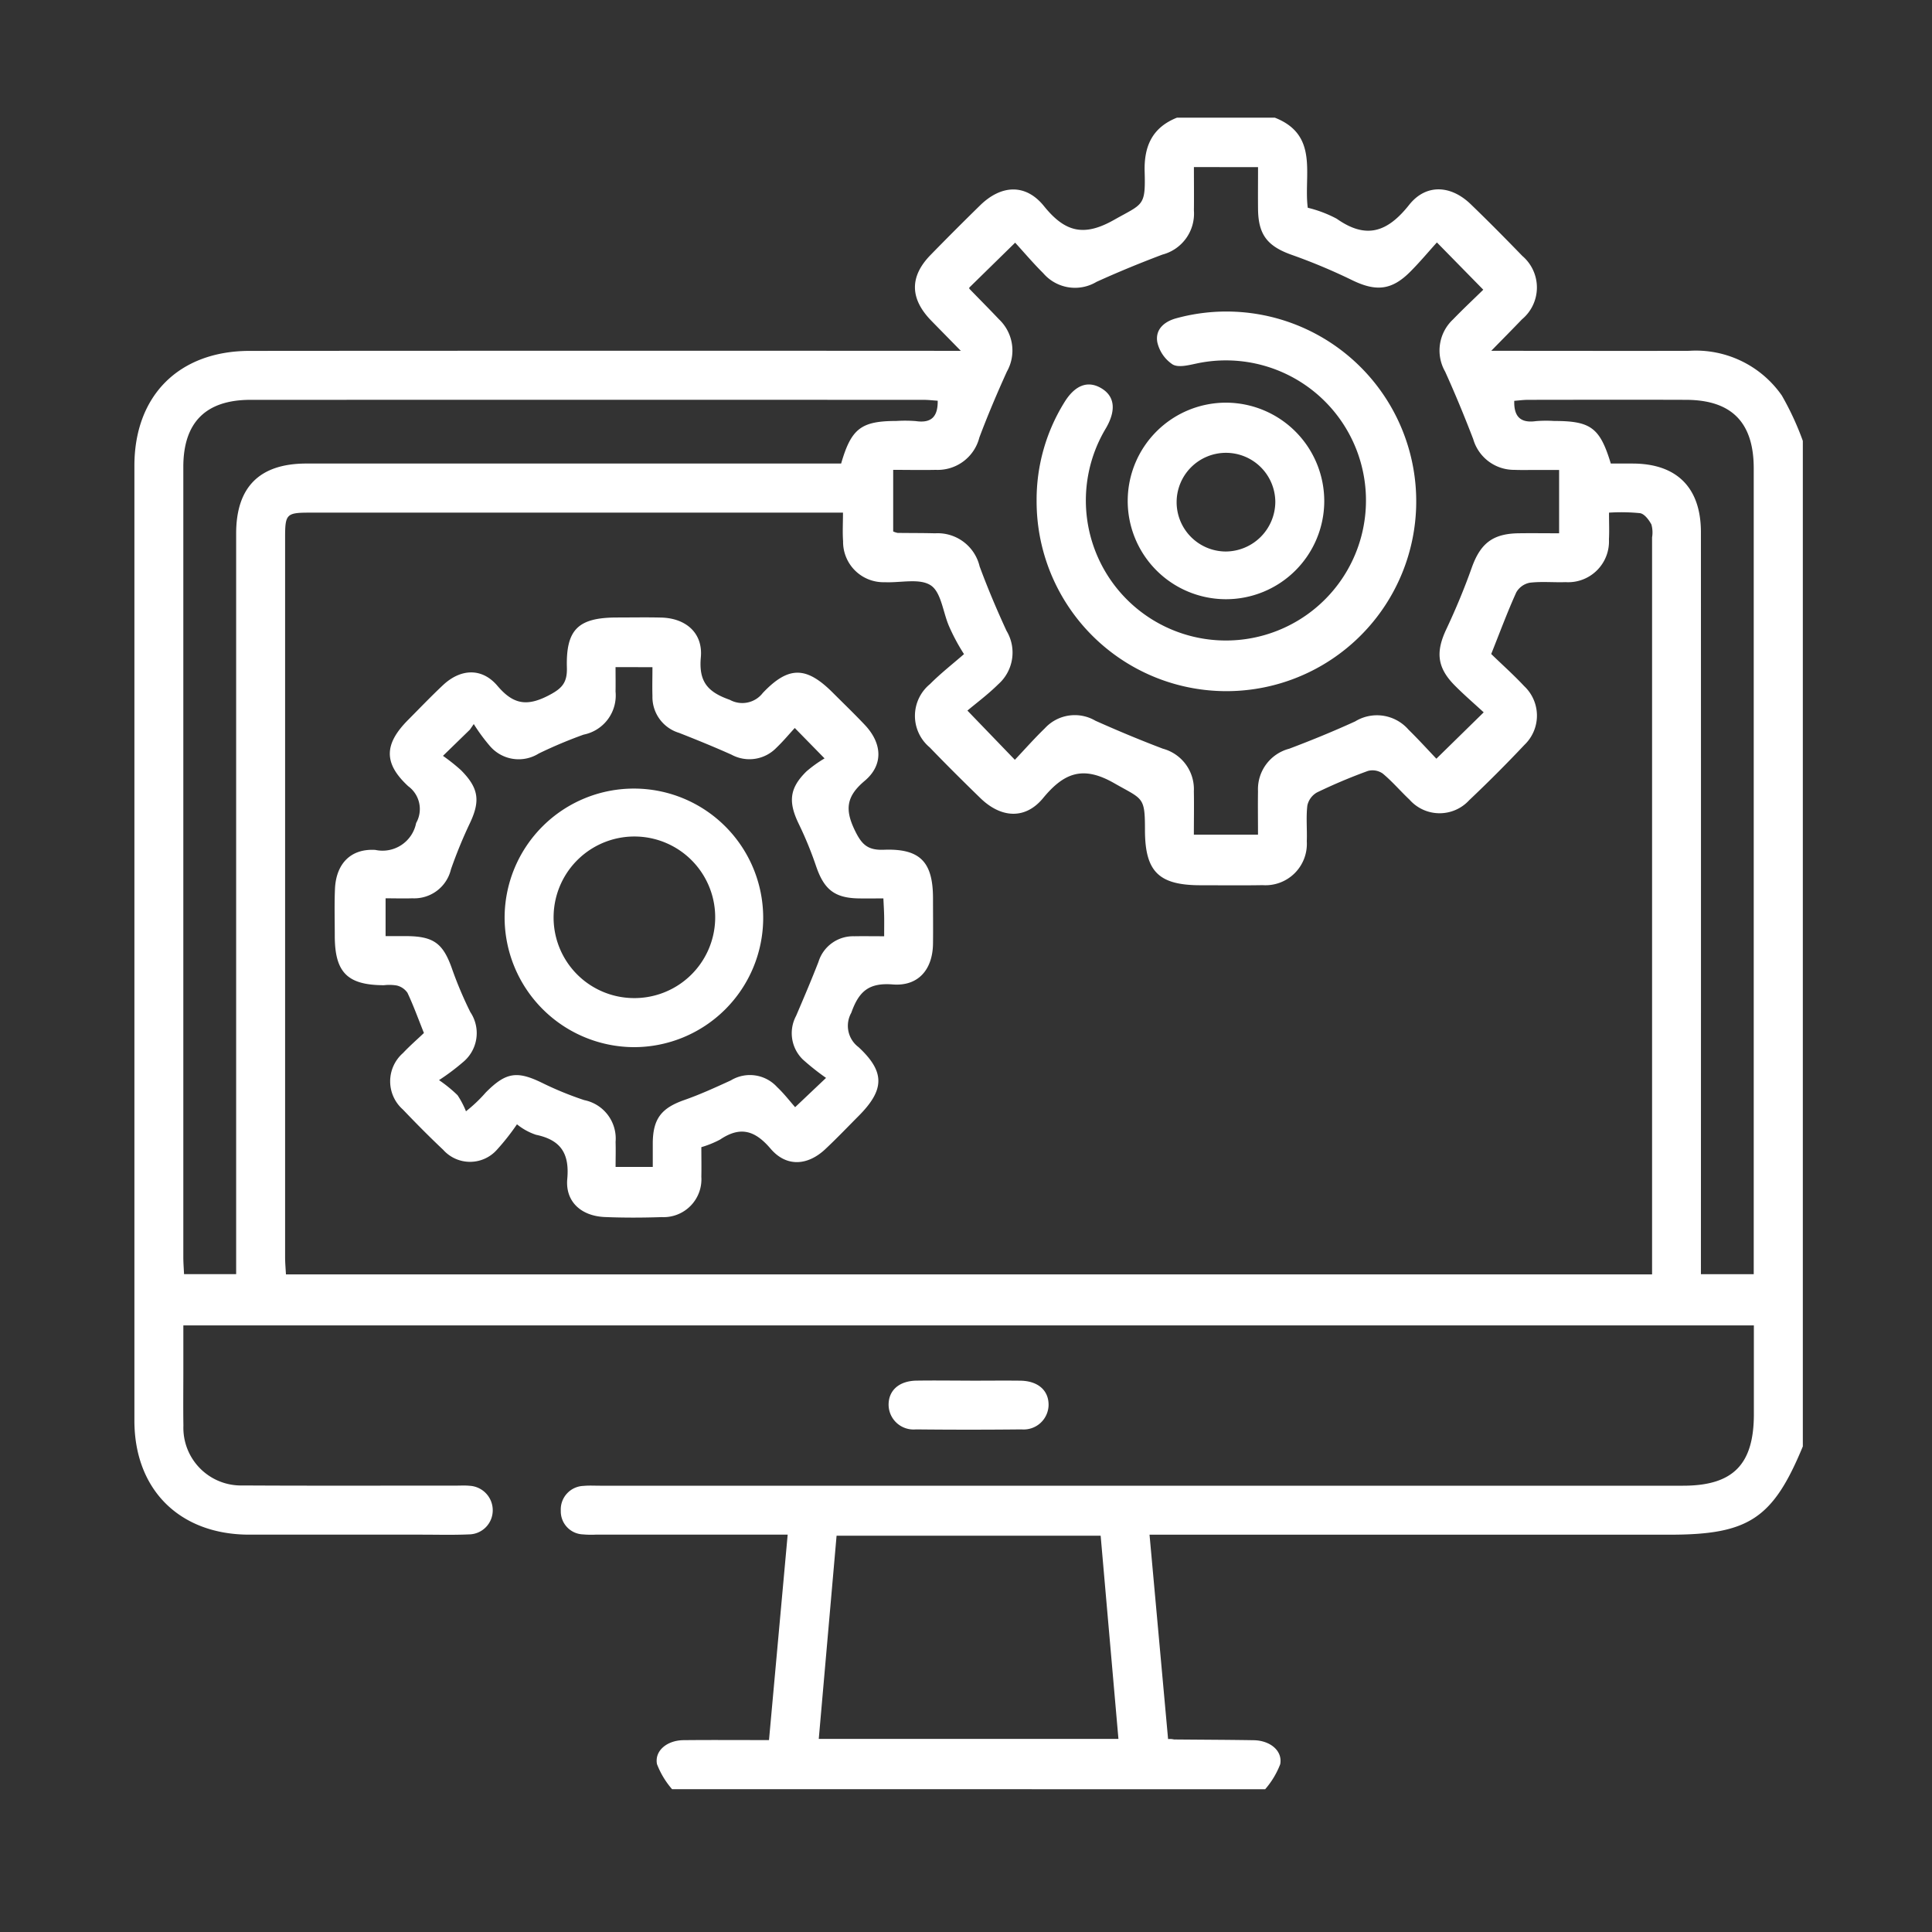
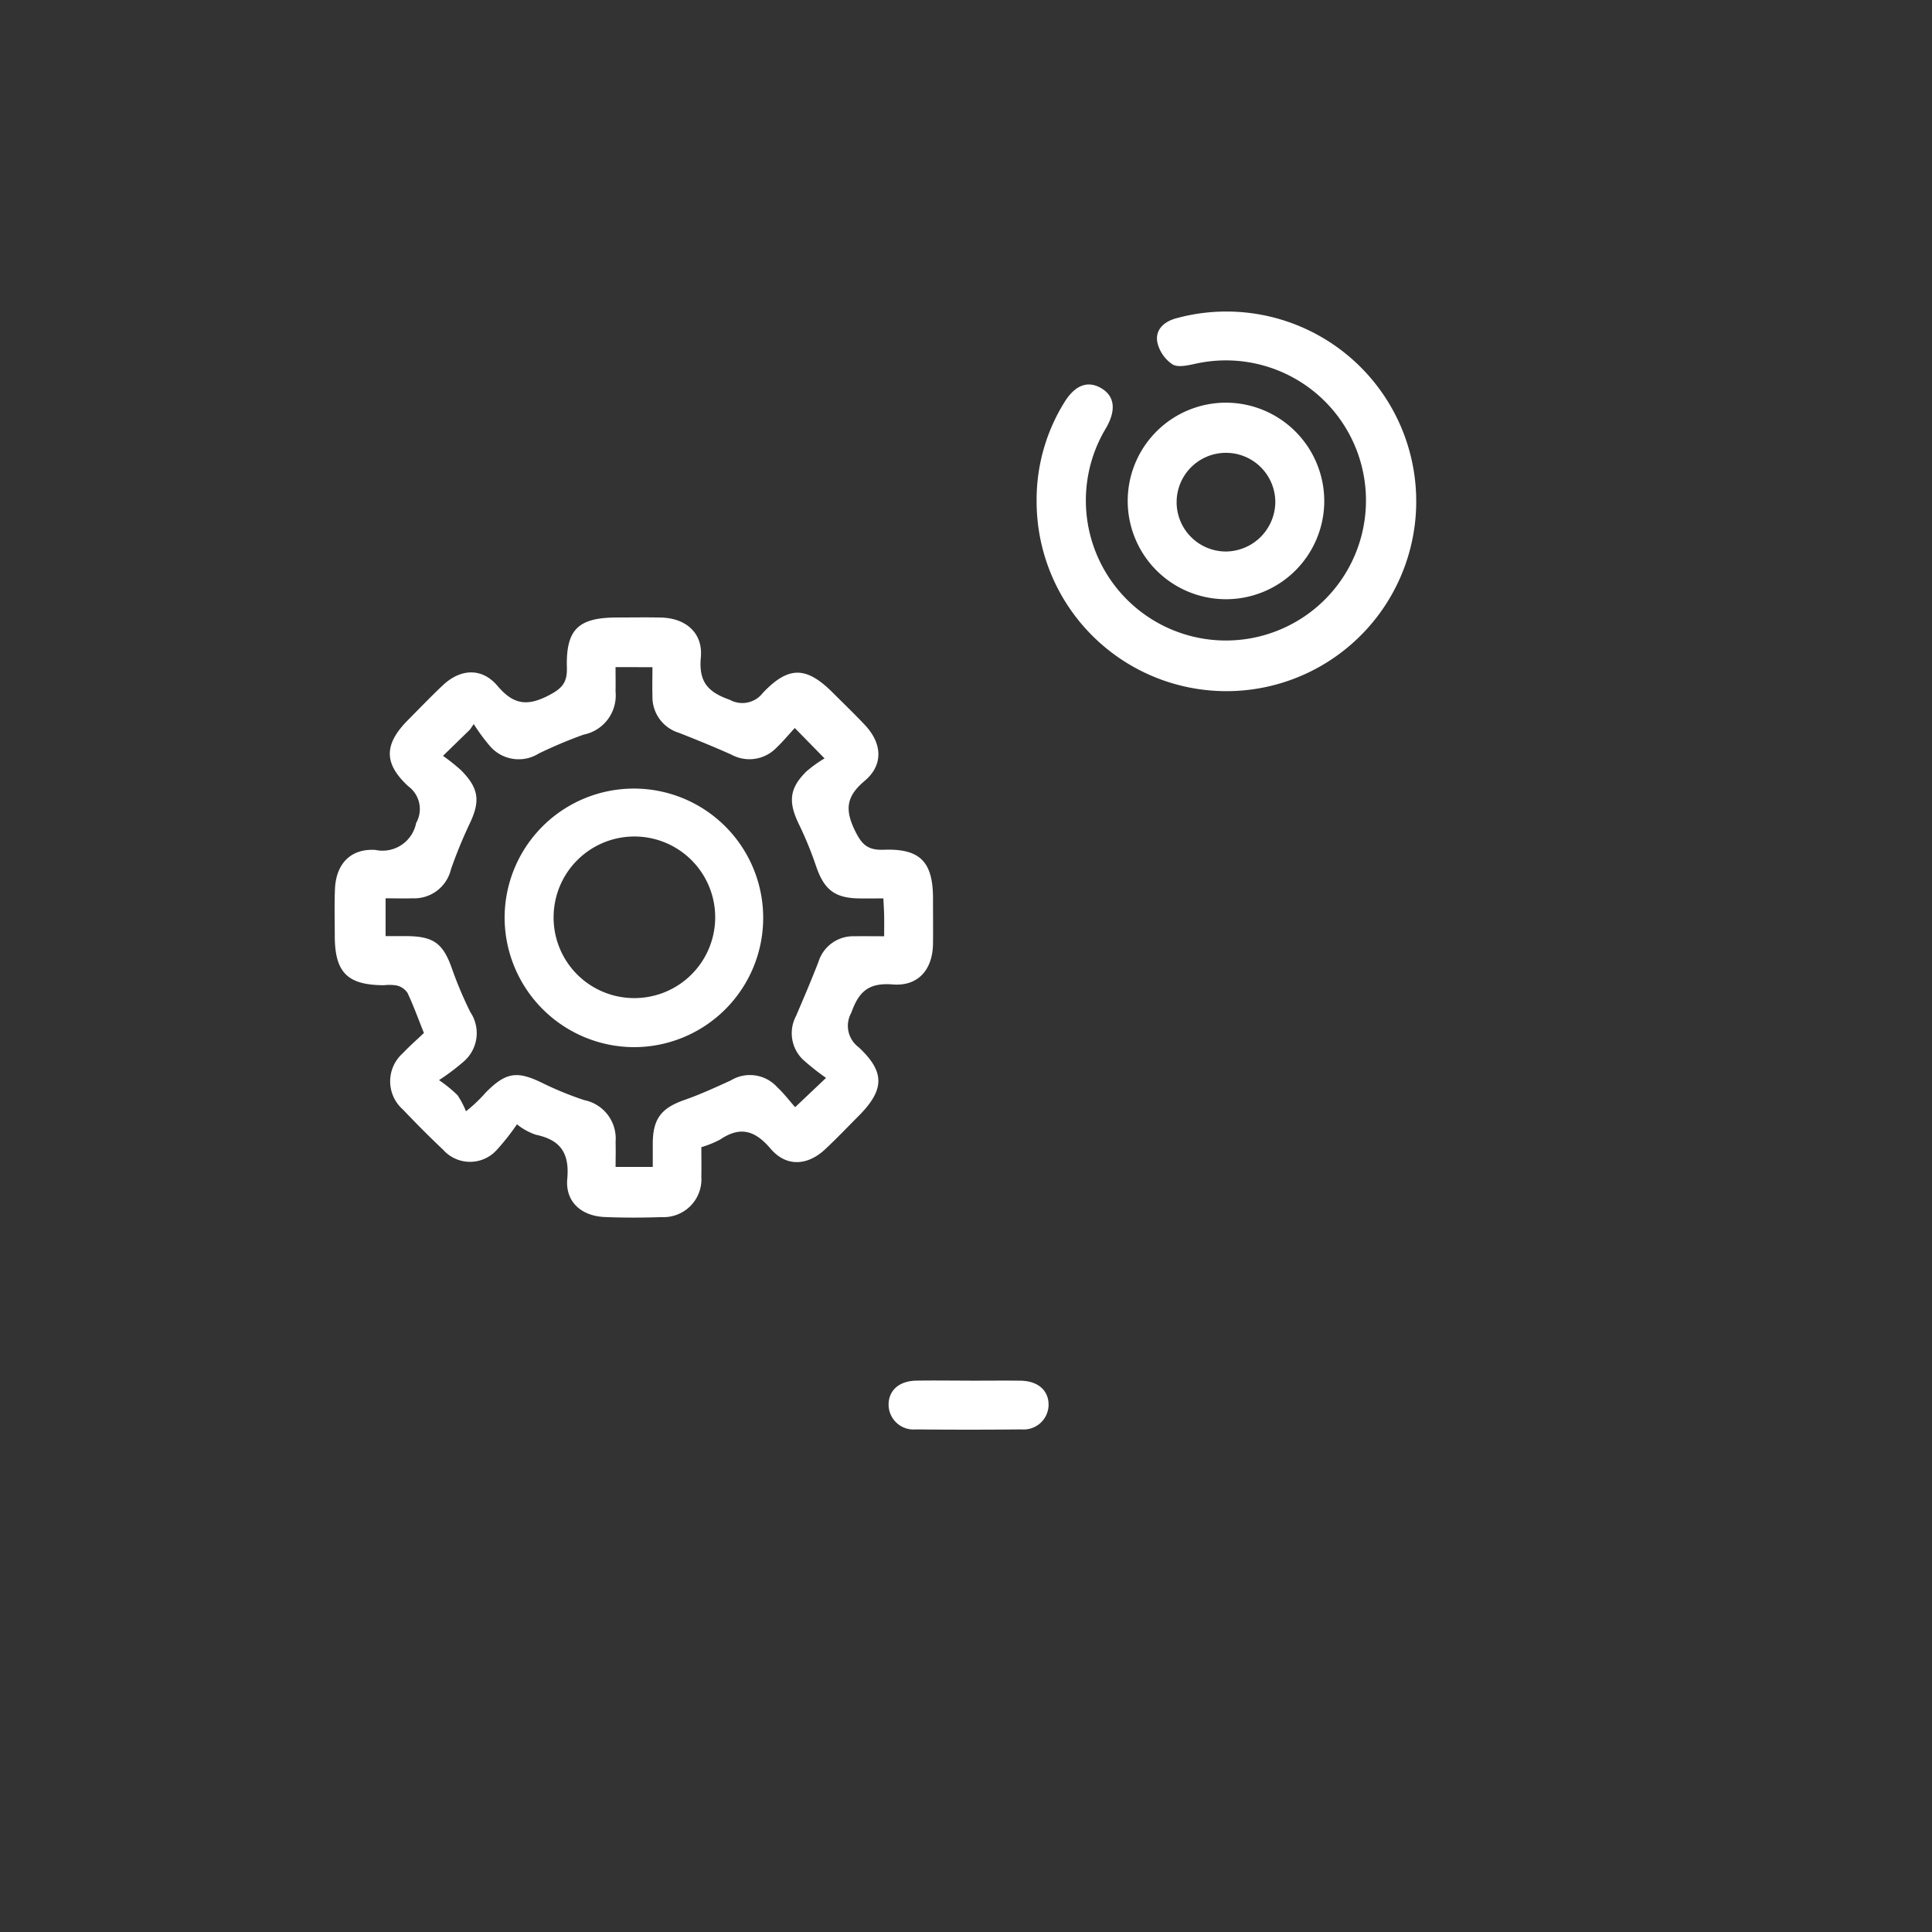
<svg xmlns="http://www.w3.org/2000/svg" width="150" height="150" viewBox="0 0 150 150">
  <rect x="0" y="0" width="150" height="150" fill="#333333" stroke="none" />
  <defs>
    <clipPath id="clip-path">
      <rect id="Rectangle_1571" data-name="Rectangle 1571" width="150" height="150" fill="#fff" />
    </clipPath>
    <clipPath id="clip-path-2">
      <rect id="Rectangle_1568" data-name="Rectangle 1568" width="129.529" height="129.781" fill="#fff" />
    </clipPath>
  </defs>
  <g id="Instant_setup_and_installation" data-name="Instant setup and installation" transform="translate(-895 -1652)">
    <g id="Mask_Group_63" data-name="Mask Group 63" transform="translate(895 1652)" clip-path="url(#clip-path)">
      <g id="Group_48201" data-name="Group 48201" transform="translate(10.435 9.13)">
        <g id="Group_48200" data-name="Group 48200" clip-path="url(#clip-path-2)">
-           <path id="Path_3777" data-name="Path 3777" d="M41.744,129.781a6.533,6.533,0,0,1-1.171-1.945c-.2-1.048.791-1.846,2.058-1.86,2.1-.022,4.2-.006,6.639-.006.483-5.313.958-10.54,1.45-15.952H35.84A7.236,7.236,0,0,1,34.83,110a1.789,1.789,0,0,1-1.725-1.837,1.83,1.83,0,0,1,1.766-1.928c.418-.041.843-.015,1.264-.015h84.1c3.881,0,5.5-1.639,5.5-5.562q0-2.787,0-5.575V93.774H3.8v3.478c0,1.436-.018,2.872.005,4.308A4.477,4.477,0,0,0,8.43,106.2c5.522.032,11.045.011,16.567.013.337,0,.677-.021,1.011.012a1.9,1.9,0,0,1,1.813,1.911A1.866,1.866,0,0,1,25.963,110c-1.22.055-2.444.02-3.667.02q-6.7,0-13.405,0C3.5,110.006,0,106.524,0,101.16Q0,64.1,0,27.035c0-5.453,3.46-8.918,8.953-8.922q26.684-.02,53.367-.005h1.842c-.921-.941-1.612-1.642-2.3-2.348-1.662-1.71-1.685-3.422-.043-5.1q1.9-1.947,3.846-3.851c1.622-1.585,3.522-1.71,4.951.06,1.632,2.024,3.094,2.4,5.442,1.073,2.25-1.275,2.456-1.022,2.377-3.738-.058-2,.606-3.443,2.514-4.2h7.589C92,1.358,90.766,4.464,91.1,7a9.524,9.524,0,0,1,2.244.85c2.3,1.623,3.946,1.043,5.626-1.074,1.315-1.657,3.242-1.533,4.769-.063,1.366,1.316,2.7,2.665,4.022,4.03a3.218,3.218,0,0,1-.032,4.922c-.71.742-1.433,1.47-2.384,2.443h1.709c4.55,0,9.1.013,13.651,0a8.133,8.133,0,0,1,7.2,3.468,22.173,22.173,0,0,1,1.631,3.523v78.071c-2.316,5.6-4.2,6.853-10.322,6.853h-40.4c.492,5.417.967,10.643,1.441,15.869a1.416,1.416,0,0,1,.46.03c2.063.02,4.126.024,6.189.058,1.267.021,2.252.812,2.057,1.861a6.522,6.522,0,0,1-1.169,1.945Zm63.6-88.134c.82.8,1.734,1.611,2.565,2.5a3.143,3.143,0,0,1,.015,4.553q-2.084,2.21-4.293,4.3A3.113,3.113,0,0,1,99,52.956c-.707-.664-1.339-1.414-2.083-2.03a1.379,1.379,0,0,0-1.148-.2,42.043,42.043,0,0,0-3.948,1.666,1.536,1.536,0,0,0-.753,1.017c-.109.917-.01,1.855-.044,2.784a3.213,3.213,0,0,1-3.431,3.4c-1.6.029-3.2.008-4.806.008-3.261,0-4.325-1.056-4.327-4.29,0-2.617-.152-2.354-2.387-3.633-2.42-1.384-3.891-.821-5.525,1.16-1.388,1.683-3.269,1.547-4.863,0-1.331-1.294-2.648-2.6-3.937-3.94a3.187,3.187,0,0,1,.021-4.915c.824-.832,1.757-1.556,2.641-2.328a15.3,15.3,0,0,1-1.177-2.2c-.46-1.08-.6-2.615-1.408-3.141-.871-.568-2.352-.183-3.566-.242a3.136,3.136,0,0,1-3.237-3.185c-.05-.7-.008-1.4-.008-2.216H13.64c-1.833,0-1.94.1-1.94,1.923q0,27.942,0,55.884c0,.444.043.888.066,1.337H117.832V88.475q0-27.942,0-55.884a2.3,2.3,0,0,0-.052-1c-.193-.359-.537-.819-.878-.878a14.6,14.6,0,0,0-2.414-.041c0,.81.03,1.443-.005,2.073a3.168,3.168,0,0,1-3.367,3.322c-.926.033-1.864-.065-2.778.045a1.538,1.538,0,0,0-1.048.747c-.678,1.493-1.248,3.035-1.947,4.786M82.26,3.842c0,1.2.013,2.29,0,3.378a3.286,3.286,0,0,1-2.443,3.416c-1.726.651-3.437,1.353-5.117,2.117a3.251,3.251,0,0,1-4.138-.672c-.776-.77-1.484-1.608-2.181-2.37L64.819,13.2c0,.02-.006.075.017.1.762.788,1.536,1.563,2.289,2.36a3.335,3.335,0,0,1,.613,4.064c-.763,1.683-1.487,3.388-2.137,5.118a3.335,3.335,0,0,1-3.375,2.508c-1.089.022-2.178,0-3.314,0v4.783a1.624,1.624,0,0,0,.344.112c.969.013,1.939.005,2.907.031a3.345,3.345,0,0,1,3.459,2.567c.625,1.694,1.332,3.362,2.087,5a3.284,3.284,0,0,1-.64,4.154c-.8.792-1.713,1.468-2.394,2.043l3.683,3.821c.752-.795,1.506-1.65,2.323-2.441a3.16,3.16,0,0,1,3.934-.591c1.724.769,3.469,1.5,5.233,2.168a3.26,3.26,0,0,1,2.408,3.311c.021,1.124,0,2.249,0,3.366h4.98c0-1.193-.017-2.286,0-3.378A3.251,3.251,0,0,1,89.661,49c1.726-.652,3.438-1.352,5.116-2.119a3.246,3.246,0,0,1,4.143.638c.8.784,1.554,1.617,2.165,2.257l3.674-3.6c-.71-.656-1.51-1.342-2.249-2.088-1.374-1.388-1.484-2.6-.657-4.357.733-1.557,1.4-3.155,1.975-4.776.672-1.882,1.617-2.651,3.636-2.681,1.036-.015,2.072,0,3.15,0V27.356h-1.7c-.59,0-1.181.016-1.77-.006a3.3,3.3,0,0,1-3.2-2.391c-.679-1.765-1.4-3.516-2.18-5.238a3.3,3.3,0,0,1,.621-4.058c.784-.812,1.611-1.583,2.341-2.3l-3.6-3.67c-.67.74-1.345,1.551-2.089,2.293-1.425,1.424-2.637,1.53-4.458.653a45.045,45.045,0,0,0-4.642-1.953C88,10.015,87.26,9.137,87.239,7.1c-.011-1.076,0-2.153,0-3.253ZM62.368,21.982c-.378-.025-.745-.069-1.111-.069q-26.118-.005-52.236,0c-3.485,0-5.223,1.754-5.223,5.213q0,30.668,0,61.336c0,.446.037.893.056,1.332H7.9v-1.74q0-27.88,0-55.76c0-3.623,1.827-5.434,5.456-5.435H54.871c.789-2.731,1.561-3.3,4.291-3.306a10.646,10.646,0,0,1,1.516.012c1.188.172,1.709-.334,1.69-1.584M75.017,110.1h-20.5l-1.383,15.776H76.4c-.463-5.283-.918-10.486-1.381-15.776M114.64,26.86c.591,0,1.138,0,1.684,0,3.432.006,5.3,1.871,5.3,5.335q.009,28.006,0,56.012V89.8h4.1V88.438q0-30.6,0-61.207c0-3.563-1.713-5.306-5.249-5.318-4.089-.014-8.179-.005-12.268,0-.362,0-.724.051-1.075.077-.039,1.289.544,1.738,1.7,1.574a10.028,10.028,0,0,1,1.39-.01c2.849,0,3.558.515,4.406,3.306" transform="translate(0)" fill="#fff" />
          <path id="Path_3778" data-name="Path 3778" d="M179.579,290.148c1.3,0,2.606-.016,3.909,0,1.371.021,2.2.759,2.185,1.9a1.934,1.934,0,0,1-2.1,1.882q-4.1.043-8.2,0a1.938,1.938,0,0,1-2.12-1.865c-.026-1.147.8-1.9,2.165-1.921,1.387-.022,2.774,0,4.161,0" transform="translate(-114.697 -192.082)" fill="#fff" />
          <path id="Path_3779" data-name="Path 3779" d="M74.446,155.948c0,.781.016,1.538,0,2.3a2.939,2.939,0,0,1-3.076,3.132c-1.473.049-2.951.056-4.424-.006-1.81-.077-3.071-1.179-2.909-2.96.185-2.022-.545-3.032-2.432-3.427a4.652,4.652,0,0,1-1.473-.813,18.037,18.037,0,0,1-1.561,1.981,2.793,2.793,0,0,1-4.168,0c-1.074-1.012-2.113-2.063-3.132-3.131a2.917,2.917,0,0,1,.009-4.379c.518-.551,1.092-1.049,1.627-1.559-.448-1.12-.816-2.144-1.279-3.124a1.41,1.41,0,0,0-.825-.563,3.551,3.551,0,0,0-1-.023c-2.825-.008-3.806-.981-3.817-3.8,0-1.224-.037-2.451.015-3.673.082-1.935,1.2-3.145,3.128-3.033a2.658,2.658,0,0,0,3.173-2.086,2.195,2.195,0,0,0-.609-2.855c-1.942-1.791-1.878-3.283,0-5.166.893-.9,1.767-1.813,2.689-2.68,1.366-1.286,3.024-1.378,4.232.047s2.26,1.625,3.927.772c1.049-.537,1.5-.972,1.466-2.176-.083-2.995.893-3.9,3.917-3.9,1.138,0,2.276-.023,3.413.006,1.917.049,3.24,1.206,3.07,3.078-.172,1.89.515,2.7,2.246,3.306a2.008,2.008,0,0,0,2.566-.533c2-2.109,3.382-2.072,5.432-.02.835.835,1.688,1.654,2.5,2.515,1.339,1.427,1.446,3.1-.032,4.339-1.408,1.185-1.544,2.206-.759,3.829.537,1.112,1,1.56,2.257,1.513,2.82-.107,3.811.954,3.815,3.758,0,1.182.015,2.364,0,3.547-.03,2-1.147,3.308-3.124,3.152-1.849-.146-2.627.523-3.22,2.2a2.065,2.065,0,0,0,.563,2.667c2.078,1.931,2.023,3.317.006,5.344-.863.867-1.708,1.754-2.6,2.589-1.376,1.284-3.016,1.383-4.235-.048s-2.357-1.759-3.918-.71a7.648,7.648,0,0,1-1.436.585m-6.683-37.264c0,.721.012,1.308,0,1.894a3.1,3.1,0,0,1-2.48,3.348,35.417,35.417,0,0,0-3.48,1.464,2.938,2.938,0,0,1-3.794-.579,14.046,14.046,0,0,1-1.254-1.707l-.3.434-2.091,2.035a14.882,14.882,0,0,1,1.394,1.108c1.415,1.419,1.517,2.426.655,4.206a36.146,36.146,0,0,0-1.43,3.5,2.928,2.928,0,0,1-2.985,2.246c-.7.022-1.4,0-2.089,0v2.936c.626,0,1.13,0,1.633,0,2.149.016,2.86.588,3.567,2.656a29.981,29.981,0,0,0,1.382,3.248,2.921,2.921,0,0,1-.595,3.9,17.014,17.014,0,0,1-1.839,1.376,10.6,10.6,0,0,1,1.439,1.172,6.788,6.788,0,0,1,.654,1.248,11.28,11.28,0,0,0,1.536-1.459c1.6-1.612,2.461-1.7,4.494-.689a25.8,25.8,0,0,0,3.15,1.28,3.045,3.045,0,0,1,2.436,3.246c.02.652,0,1.3,0,1.944h2.887c0-.684,0-1.272,0-1.861.017-1.893.677-2.717,2.461-3.341,1.226-.429,2.414-.975,3.6-1.518a2.853,2.853,0,0,1,3.592.517c.538.507.993,1.1,1.4,1.563l2.4-2.274a19.029,19.029,0,0,1-1.8-1.428,2.848,2.848,0,0,1-.526-3.386c.595-1.391,1.189-2.784,1.738-4.195a2.816,2.816,0,0,1,2.775-1.988c.744-.013,1.489,0,2.325,0,0-.631.008-1.089,0-1.547-.009-.443-.037-.886-.06-1.391-.734,0-1.32.008-1.906,0-1.883-.031-2.7-.691-3.318-2.5a28.193,28.193,0,0,0-1.337-3.266c-.838-1.717-.744-2.791.593-4.1a9.9,9.9,0,0,1,1.4-1.005L81.7,123.405c-.448.486-.906,1.04-1.424,1.533a2.914,2.914,0,0,1-3.49.538c-1.339-.6-2.7-1.154-4.069-1.692a2.906,2.906,0,0,1-2.067-2.863c-.022-.74,0-1.481,0-2.237Z" transform="translate(-30.429 -76.014)" fill="#fff" />
          <path id="Path_3780" data-name="Path 3780" d="M207.257,59.25a14.324,14.324,0,0,1,2.129-7.576c.833-1.381,1.842-1.765,2.9-1.134,1.036.619,1.162,1.7.359,3.09a10.874,10.874,0,1,0,6.99-5.005c-.6.127-1.388.327-1.826.059a2.816,2.816,0,0,1-1.18-1.719c-.179-1.009.558-1.623,1.511-1.871A14.737,14.737,0,1,1,207.257,59.25" transform="translate(-137.21 -29.524)" fill="#fff" />
          <path id="Path_3781" data-name="Path 3781" d="M243.444,73.167a7.63,7.63,0,1,1-7.6-7.68,7.646,7.646,0,0,1,7.6,7.68m-3.8.032a3.831,3.831,0,1,0-3.861,3.844,3.873,3.873,0,0,0,3.861-3.844" transform="translate(-151.064 -43.354)" fill="#fff" />
          <path id="Path_3782" data-name="Path 3782" d="M85.045,163.963a10.038,10.038,0,1,1,10.029,10.084,10.083,10.083,0,0,1-10.029-10.084m3.806-.168a6.254,6.254,0,0,0,6.088,6.44,6.273,6.273,0,1,0-6.088-6.44" transform="translate(-56.302 -101.876)" fill="#fff" />
        </g>
      </g>
    </g>
  </g>
</svg>